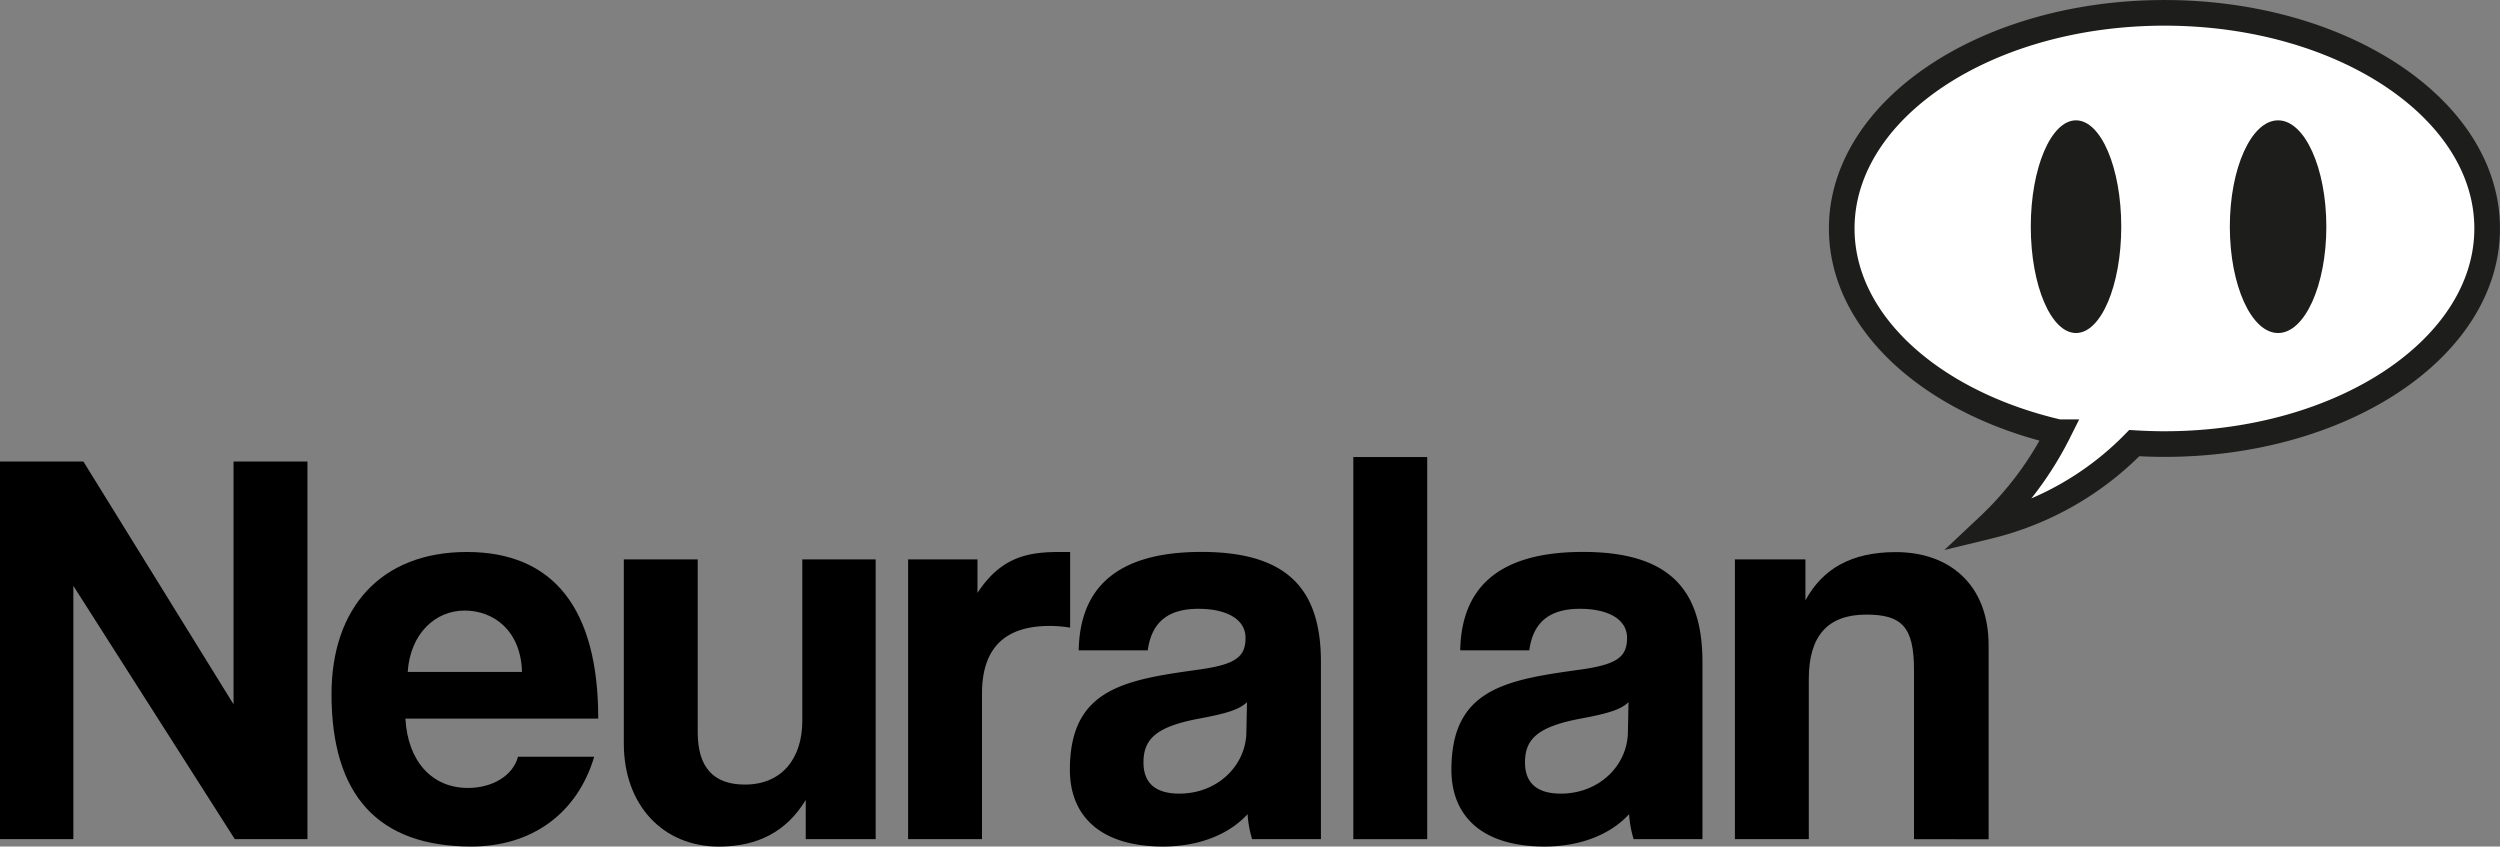
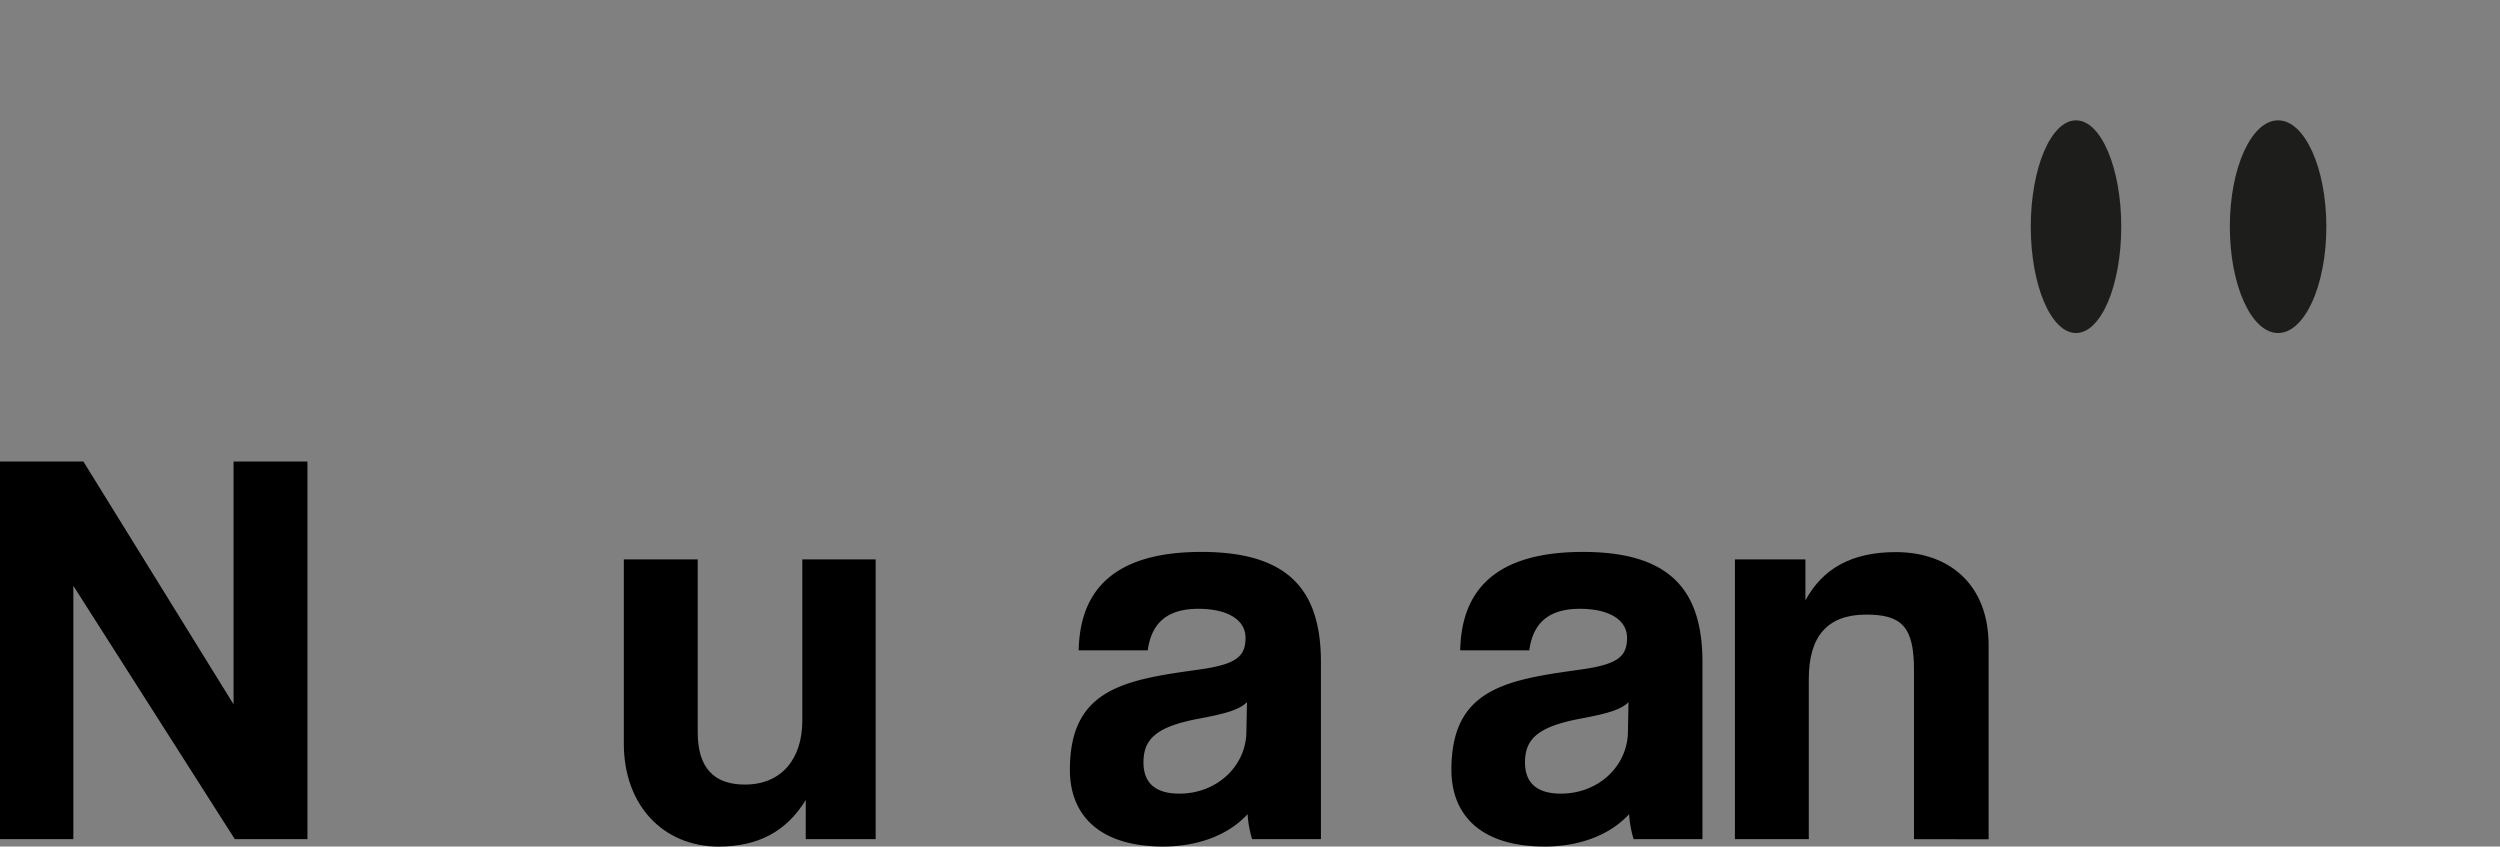
<svg xmlns="http://www.w3.org/2000/svg" viewBox="0 0 414.46 140.34" data-name="Capa 1" id="Capa_1">
  <rect x="0" y="0" width="414.46" height="140.34" fill="#808080" stroke="none" />
  <defs>
    <style>.cls-1{fill:#fff;stroke:#1d1d1b;stroke-miterlimit:10;stroke-width:4.25px;}.cls-2{fill:#1d1d1b;}</style>
  </defs>
  <title>Logo neuralan 2</title>
  <path transform="translate(-101.17 -65.54)" d="M140.1,204.66l-26.77-42v42H101.17V142.06H115l24.89,40.25V142.06h12.25v62.59Z" />
-   <path transform="translate(-101.17 -65.54)" d="M168.38,184.67c.38,7,4.34,11.5,10.37,11.5,4,0,7.45-2,8.3-5.18h12.63c-2.83,9.52-10.46,14.89-20.36,14.89-15.46,0-23.19-8.48-23.19-25.26,0-14.33,8.2-23.57,22.44-23.57s21.78,9.24,21.78,27.62Zm19.33-7.73c-.19-6.88-4.71-10.18-9.52-10.18s-9,3.77-9.43,10.18Z" />
  <path transform="translate(-101.17 -65.54)" d="M234.75,204.66v-6.5c-3.21,5.28-8,7.73-14.42,7.73-9.24,0-15.74-6.88-15.74-17.06V158.28h12.25v28.66c0,5.84,2.64,8.67,7.82,8.67,6.22,0,9.52-4.43,9.52-10.56V158.28h12.16v46.38Z" />
-   <path transform="translate(-101.17 -65.54)" d="M251.72,204.66V158.28h11.5v5.56c4.05-6.22,8.77-6.79,13.76-6.79h1.6v12.54a20.61,20.61,0,0,0-3.39-.28c-7.54,0-11.22,3.77-11.22,11.22v24.13Z" />
  <path transform="translate(-101.17 -65.54)" d="M308.75,204.66a18.08,18.08,0,0,1-.75-4.15c-2.92,3.21-7.82,5.37-14,5.37-10.56,0-15.46-5.19-15.46-12.73,0-13.39,9-14.89,21.3-16.59,6.13-.85,7.82-2.07,7.82-5.28,0-3-3-4.81-7.82-4.81-5.56,0-7.82,2.73-8.39,6.88H280c.19-9.62,5.47-16.31,20.36-16.31,14.71,0,19.8,6.6,19.8,18.29v29.32Zm-.85-22.72c-1.23,1.23-3.39,1.89-7.92,2.73-7,1.32-9.24,3.3-9.24,7.26,0,3.49,2.07,5.18,5.94,5.18,6.32,0,11-4.62,11.12-10.09Z" />
-   <path transform="translate(-101.17 -65.54)" d="M325.53,204.66V141.31h12.25v63.35Z" />
  <path transform="translate(-101.17 -65.54)" d="M372,204.66a18.08,18.08,0,0,1-.75-4.15c-2.92,3.21-7.82,5.37-14,5.37-10.56,0-15.46-5.19-15.46-12.73,0-13.39,9-14.89,21.3-16.59,6.13-.85,7.82-2.07,7.82-5.28,0-3-3-4.81-7.82-4.81-5.56,0-7.82,2.73-8.39,6.88H343.25c.19-9.62,5.47-16.31,20.36-16.31,14.71,0,19.8,6.6,19.8,18.29v29.32Zm-.85-22.72c-1.23,1.23-3.39,1.89-7.92,2.73-7,1.32-9.24,3.3-9.24,7.26,0,3.49,2.07,5.18,5.94,5.18,6.32,0,11-4.62,11.12-10.09Z" />
-   <path transform="translate(-101.17 -65.54)" d="M418.48,204.66V176.57c0-7.16-2.07-9.14-7.92-9.14-6.41,0-9.52,3.58-9.52,10.65v26.58H388.79V158.28h11.69v6.79c2.83-5.19,7.54-8,15-8,8.86,0,15.37,5.37,15.37,15.46v32.15Z" />
-   <path transform="translate(-101.17 -65.54)" d="M460,67.67c-29.55,0-53.5,16-53.5,35.75,0,15.63,15,28.91,35.93,33.77a55.44,55.44,0,0,1-11.6,15.57A50.42,50.42,0,0,0,455,139c1.65.1,3.32.16,5,.16,29.55,0,53.5-16,53.5-35.75S489.55,67.67,460,67.67Z" class="cls-1" />
+   <path transform="translate(-101.17 -65.54)" d="M418.48,204.66V176.57c0-7.16-2.07-9.14-7.92-9.14-6.41,0-9.52,3.58-9.52,10.65v26.58H388.79V158.28h11.69v6.79c2.83-5.19,7.54-8,15-8,8.86,0,15.37,5.37,15.37,15.46v32.15" />
  <ellipse ry="17.63" rx="7.5" cy="37.58" cx="344.17" class="cls-2" />
  <ellipse ry="17.63" rx="8" cy="37.58" cx="377.67" class="cls-2" />
</svg>